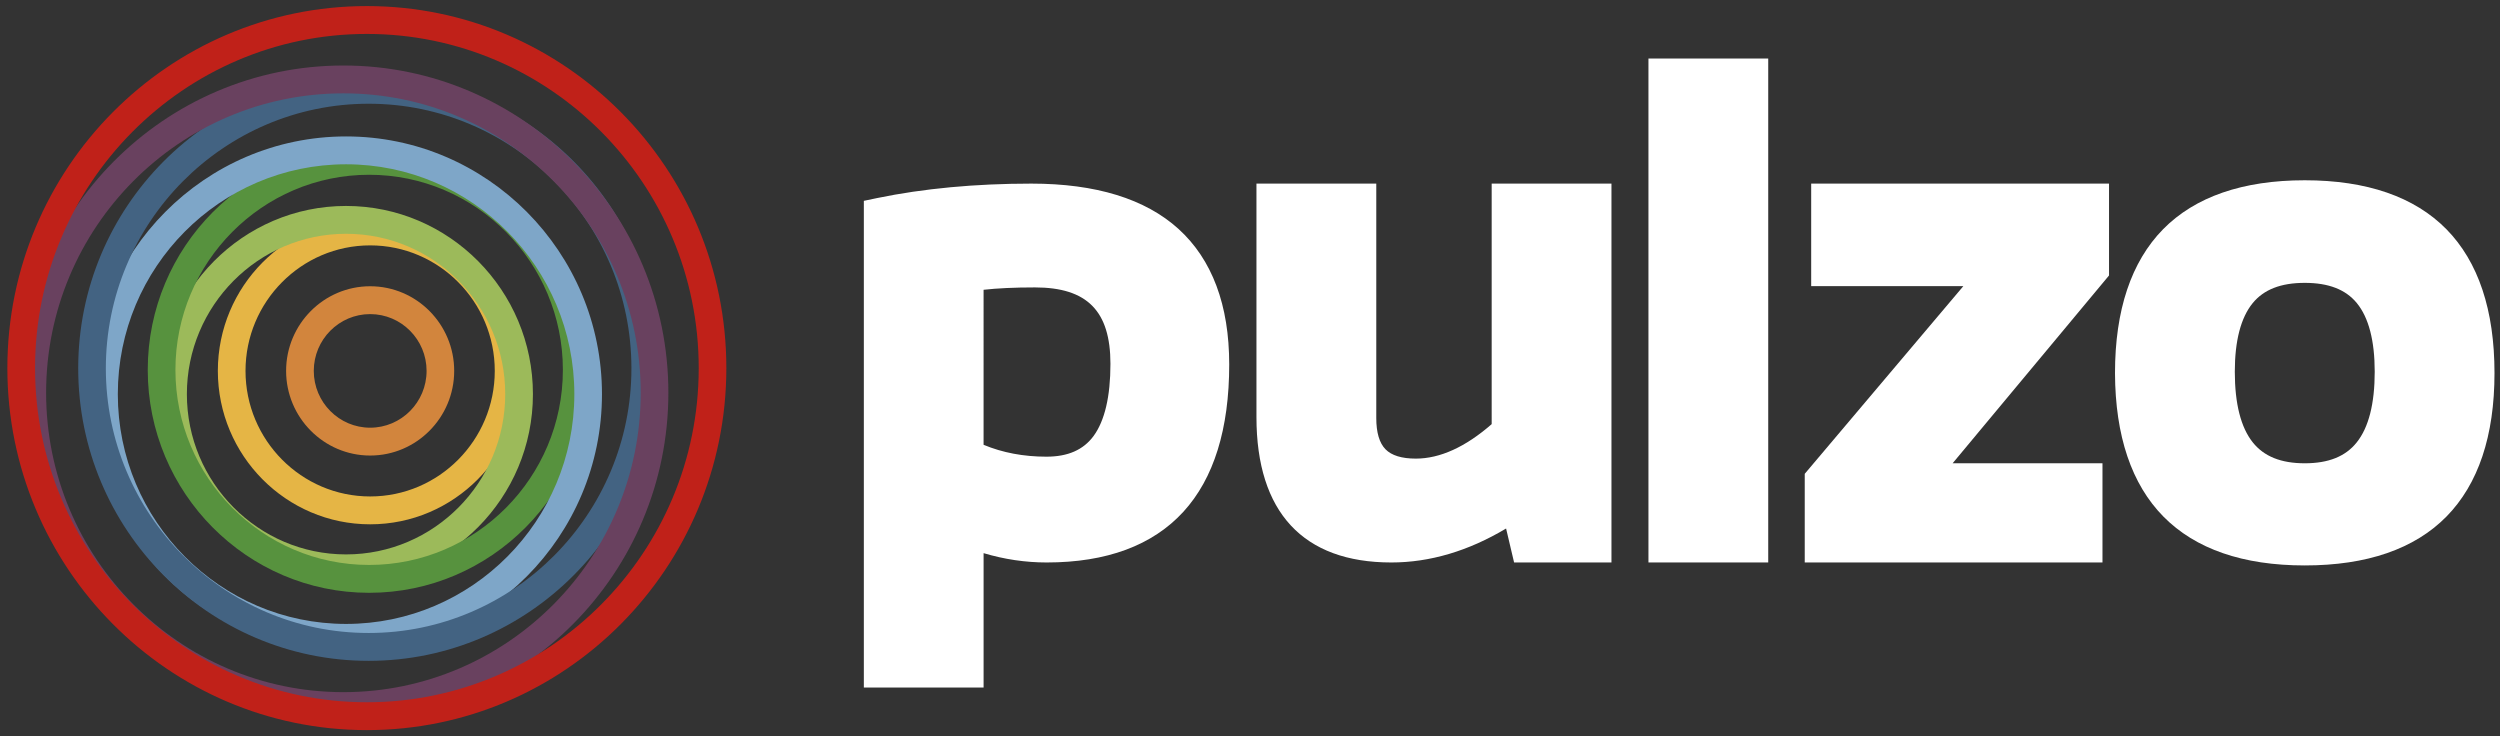
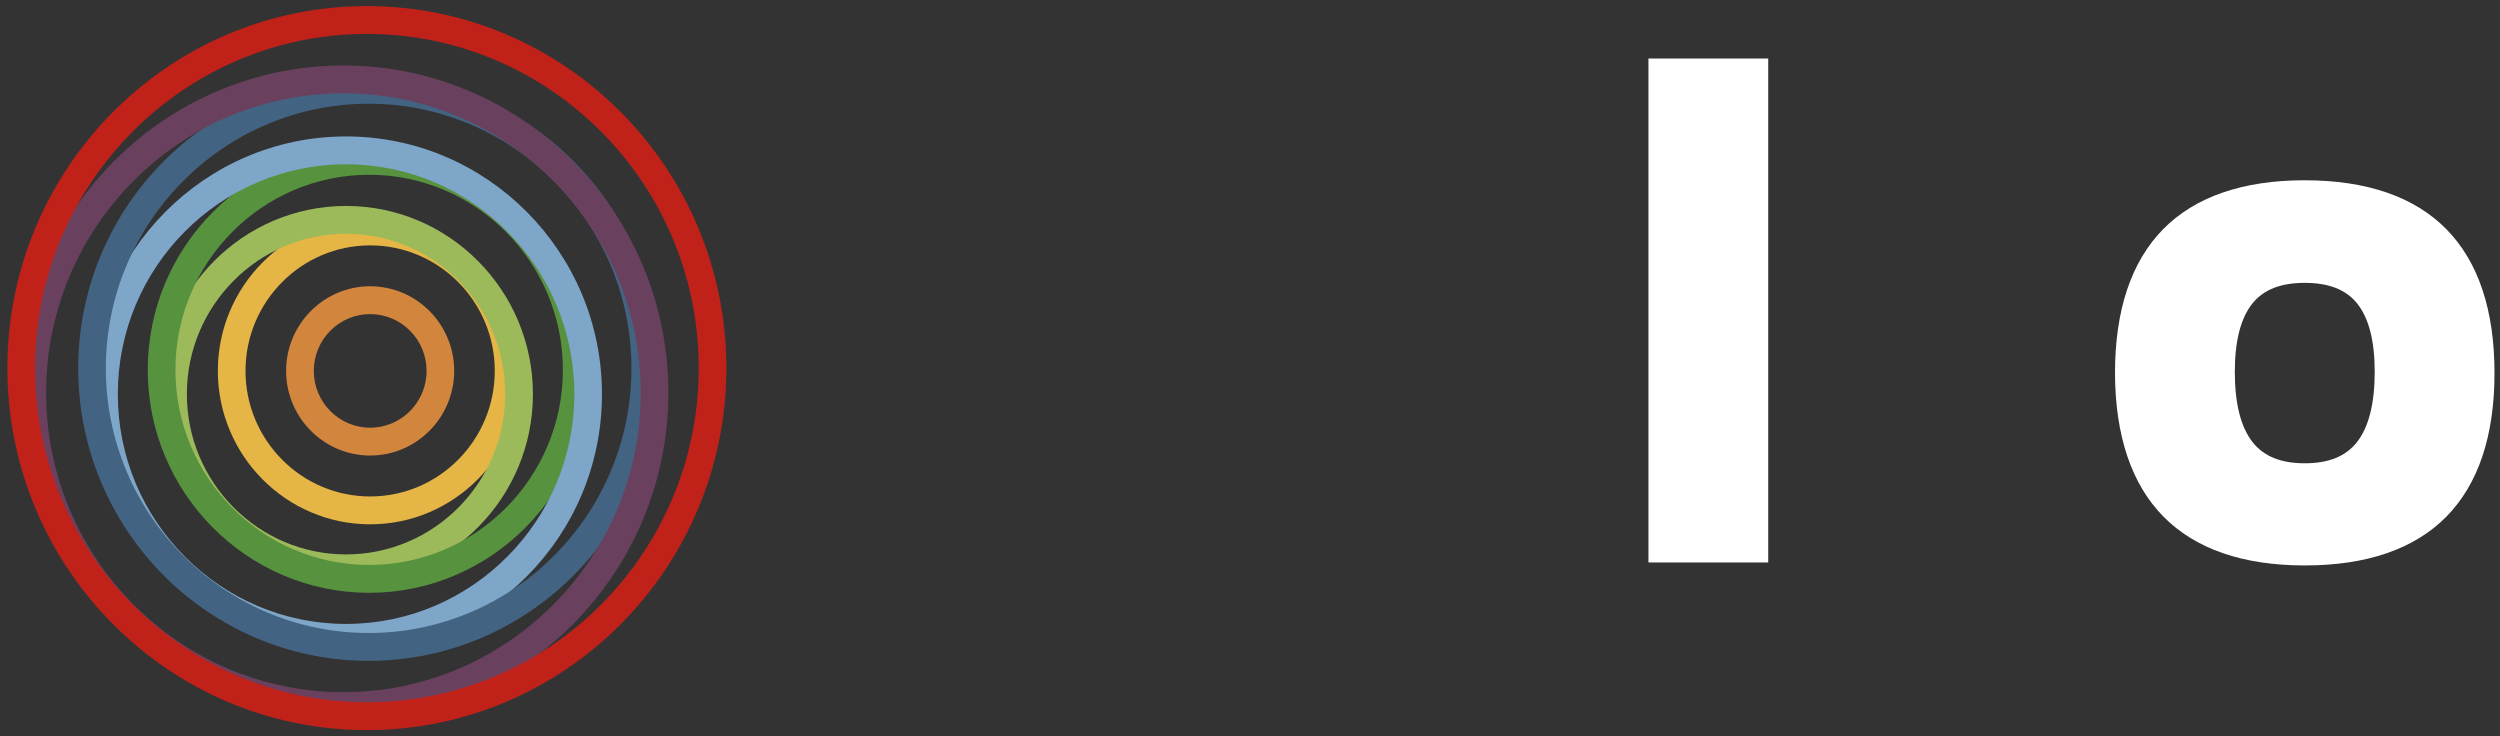
<svg xmlns="http://www.w3.org/2000/svg" version="1.1" id="Capa_1" x="0px" y="0px" width="131.734px" height="38.784px" viewBox="0 0 131.734 38.784" enable-background="new 0 0 131.734 38.784" xml:space="preserve">
  <rect x="0" y="0" width="131.734" height="38.784" fill="#333333" stroke="none" />
  <g>
    <path fill="#D2853D" d="M19.505,24.004c-2.441,0-4.429-2.002-4.429-4.461s1.987-4.459,4.429-4.459s4.428,2,4.428,4.459   S21.946,24.004,19.505,24.004 M19.505,16.551c-1.639,0-2.971,1.342-2.971,2.992s1.332,2.994,2.971,2.994   c1.64,0,2.973-1.344,2.973-2.994S21.145,16.551,19.505,16.551" />
    <path fill="#E5B545" d="M19.505,27.628c-4.426,0-8.026-3.626-8.026-8.085c0-4.456,3.601-8.082,8.026-8.082   c4.425,0,8.024,3.626,8.024,8.082C27.529,24.002,23.93,27.628,19.505,27.628 M19.505,12.93c-3.621,0-6.568,2.966-6.568,6.613   c0,3.648,2.947,6.617,6.568,6.617s6.566-2.969,6.566-6.617C26.071,15.896,23.126,12.93,19.505,12.93" />
    <path fill="#9CBA5A" d="M18.235,30.682c-5.428,0-9.844-4.446-9.844-9.912c0-5.47,4.416-9.918,9.844-9.918   c5.429,0,9.847,4.448,9.847,9.918C28.082,26.235,23.664,30.682,18.235,30.682 M18.235,12.319c-4.624,0-8.388,3.79-8.388,8.45   c0,4.655,3.764,8.445,8.388,8.445c4.625,0,8.387-3.79,8.387-8.445C26.622,16.109,22.86,12.319,18.235,12.319" />
    <path fill="#57923E" d="M19.452,31.237c-6.434,0-11.667-5.271-11.667-11.747c0-6.479,5.233-11.749,11.667-11.749   c6.432,0,11.663,5.27,11.663,11.749C31.115,25.967,25.884,31.237,19.452,31.237 M19.452,9.209c-5.629,0-10.208,4.612-10.208,10.281   c0,5.668,4.579,10.279,10.208,10.279c5.628,0,10.208-4.611,10.208-10.279C29.66,13.821,25.08,9.209,19.452,9.209" />
    <path fill="#7EA6C8" d="M18.235,34.346c-7.436,0-13.484-6.091-13.484-13.576c0-7.488,6.049-13.581,13.484-13.581   s13.485,6.093,13.485,13.581C31.721,28.255,25.671,34.346,18.235,34.346 M18.235,8.657c-6.632,0-12.027,5.432-12.027,12.112   c0,6.676,5.396,12.108,12.027,12.108c6.633,0,12.029-5.433,12.029-12.108C30.265,14.089,24.868,8.657,18.235,8.657" />
    <path fill="#436382" d="M19.425,34.822c-8.439,0-15.304-6.915-15.304-15.412c0-8.498,6.864-15.412,15.304-15.412   c8.438,0,15.304,6.915,15.304,15.412C34.729,27.907,27.863,34.822,19.425,34.822 M19.425,5.466   c-7.635,0-13.848,6.254-13.848,13.944c0,7.688,6.213,13.944,13.848,13.944s13.847-6.256,13.847-13.944   C33.271,11.72,27.06,5.466,19.425,5.466" />
    <path fill="#69415F" d="M18.096,37.939c-9.443,0-17.123-7.736-17.123-17.244c0-9.509,7.68-17.243,17.123-17.243   c9.441,0,17.123,7.734,17.123,17.245C35.219,30.204,27.537,37.939,18.096,37.939 M18.096,4.919   c-8.638,0-15.666,7.076-15.666,15.776c0,8.698,7.028,15.777,15.666,15.777c8.64,0,15.665-7.078,15.665-15.775   C33.761,11.996,26.735,4.919,18.096,4.919" />
    <path fill="#C02119" d="M19.332,38.472c-10.446,0-18.944-8.556-18.944-19.075C0.388,8.877,8.886,0.32,19.332,0.32   c10.445,0,18.942,8.557,18.942,19.076C38.274,29.916,29.777,38.472,19.332,38.472 M19.332,1.788   c-9.644,0-17.485,7.899-17.485,17.608s7.842,17.608,17.485,17.608c9.641,0,17.486-7.899,17.486-17.608S28.973,1.788,19.332,1.788" />
  </g>
  <g>
-     <path fill="#FFFFFF" d="M45.519,36.227V10.583l0.697-0.146c2.445-0.505,5.183-0.762,8.129-0.762c3.394,0,6,0.8,7.751,2.385   c1.777,1.612,2.676,4.017,2.676,7.145c0,3.398-0.81,6.008-2.415,7.762c-1.624,1.773-4.046,2.672-7.203,2.672   c-1.126,0-2.241-0.167-3.325-0.492v7.08H45.519z M51.828,23.438c1.001,0.417,2.111,0.626,3.311,0.626   c1.135,0,1.944-0.358,2.484-1.087c0.589-0.805,0.89-2.083,0.89-3.804c0-2.784-1.228-4.028-3.979-4.028   c-1.073,0-1.981,0.043-2.706,0.125V23.438z" />
-     <path fill="#FFFFFF" d="M79.783,29.639l-0.422-1.79c-1.992,1.191-4.021,1.79-6.047,1.79c-4.646,0-7.107-2.65-7.107-7.661V9.675   h6.314v12.356c0,0.762,0.163,1.313,0.486,1.643c0.319,0.327,0.857,0.492,1.598,0.492c1.273,0,2.618-0.612,3.997-1.817V9.675h6.312   v19.964H79.783z" />
    <rect x="86.863" y="3.084" fill="#FFFFFF" width="6.311" height="26.554" />
-     <polygon fill="#FFFFFF" points="95.098,29.639 95.098,24.967 103.457,15.076 95.438,15.076 95.438,9.675 111.132,9.675    111.132,14.516 102.891,24.411 110.787,24.411 110.787,29.639  " />
    <path fill="#FFFFFF" d="M121.445,29.795c-3.254,0-5.762-0.865-7.446-2.574c-1.68-1.703-2.539-4.249-2.552-7.561   c0-3.32,0.855-5.868,2.533-7.58c1.685-1.711,4.197-2.581,7.465-2.581c3.271,0,5.783,0.87,7.467,2.581   c1.68,1.712,2.532,4.259,2.532,7.578c0,3.312-0.854,5.855-2.532,7.562C127.229,28.93,124.717,29.795,121.445,29.795    M121.445,14.905c-1.257,0-2.155,0.35-2.743,1.068c-0.622,0.762-0.942,1.977-0.942,3.615c0,1.686,0.32,2.937,0.947,3.723   c0.591,0.74,1.488,1.101,2.738,1.101c1.254,0,2.148-0.36,2.739-1.101c0.629-0.786,0.948-2.037,0.948-3.723   c0-1.639-0.318-2.854-0.94-3.615C123.603,15.254,122.702,14.905,121.445,14.905" />
  </g>
</svg>